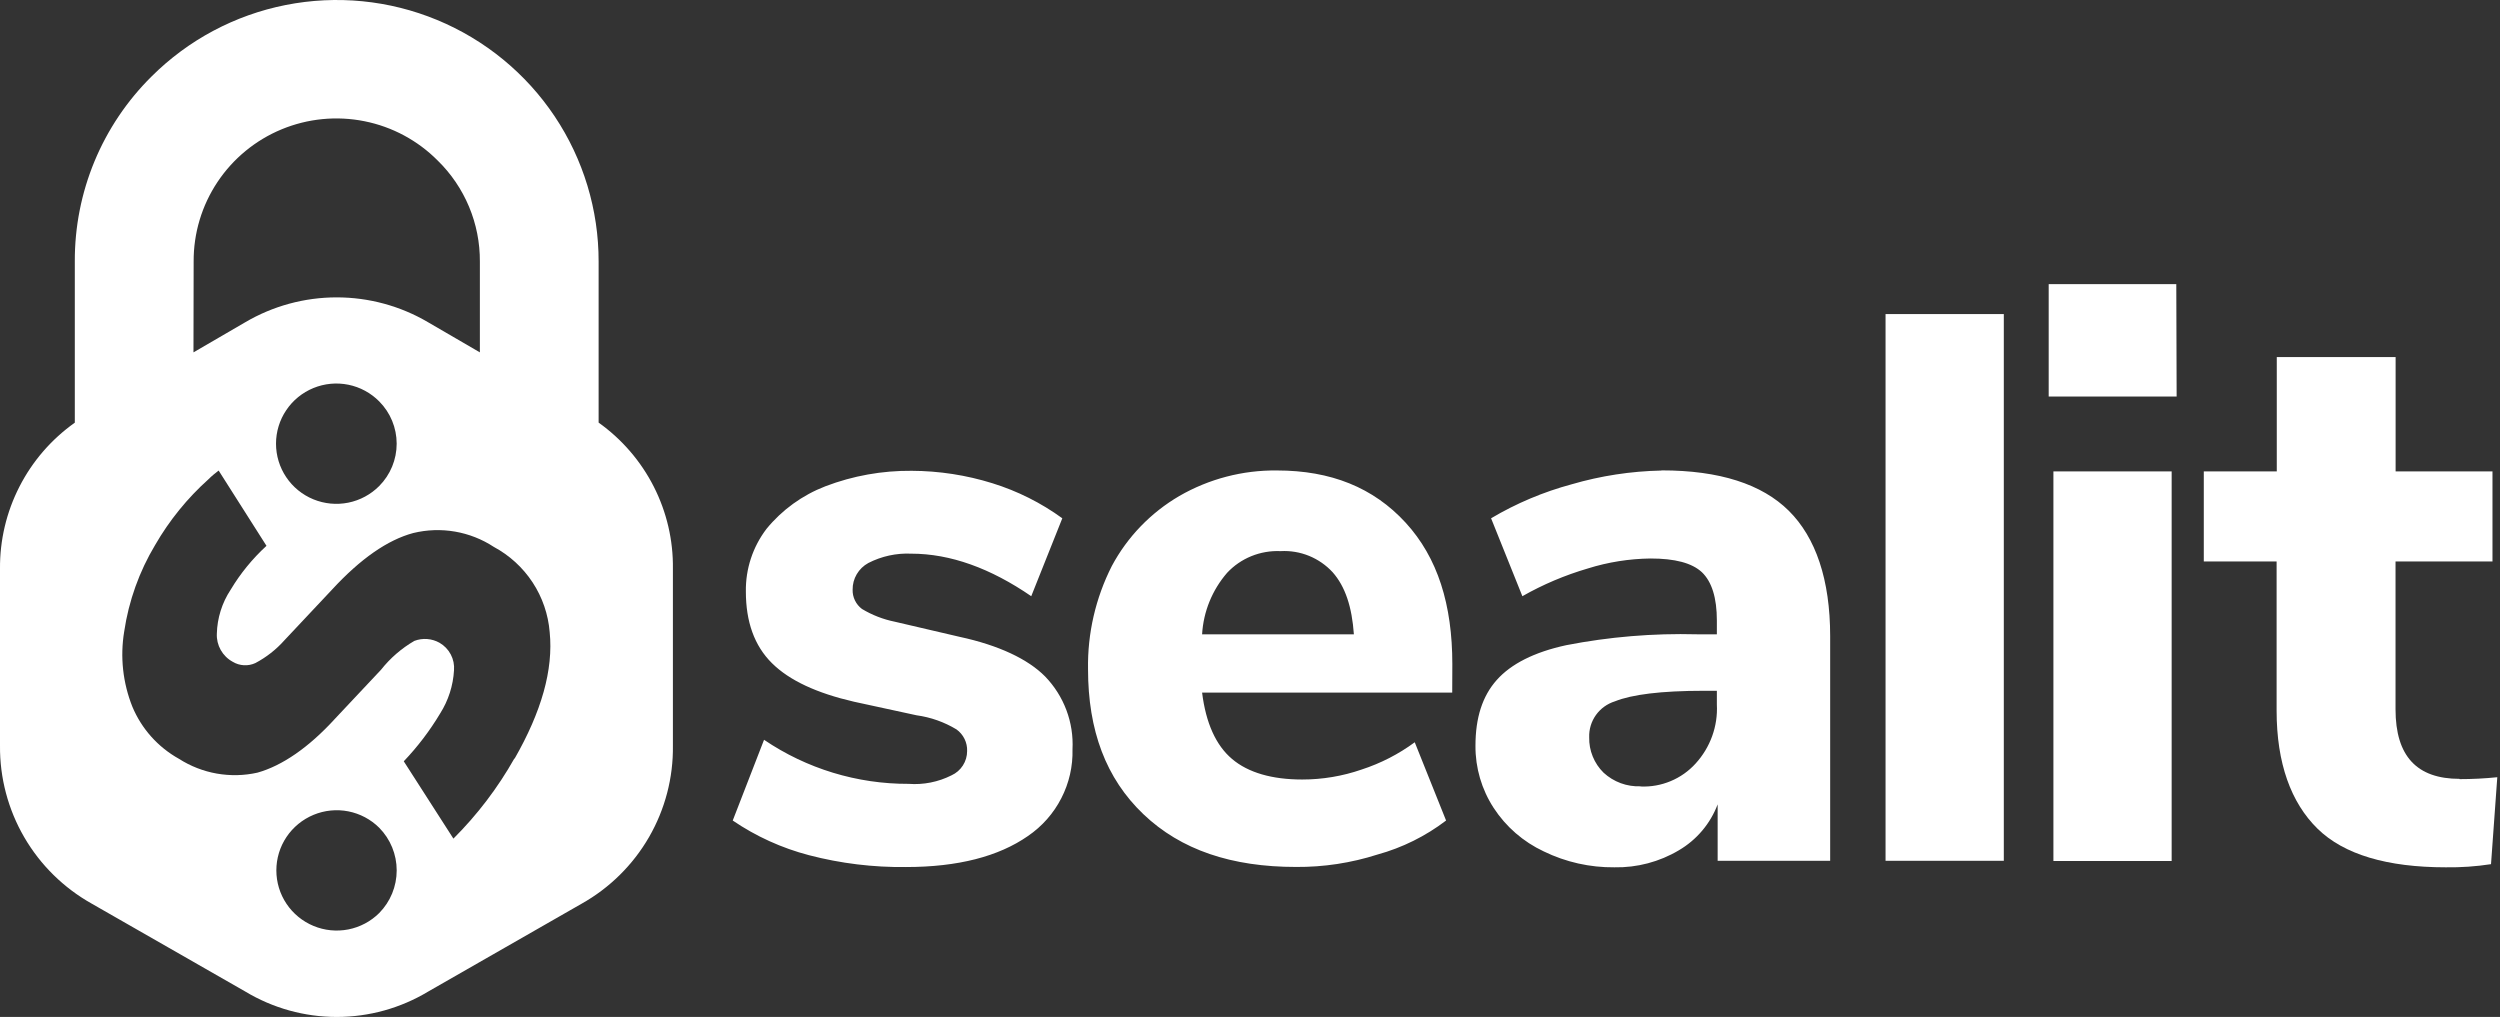
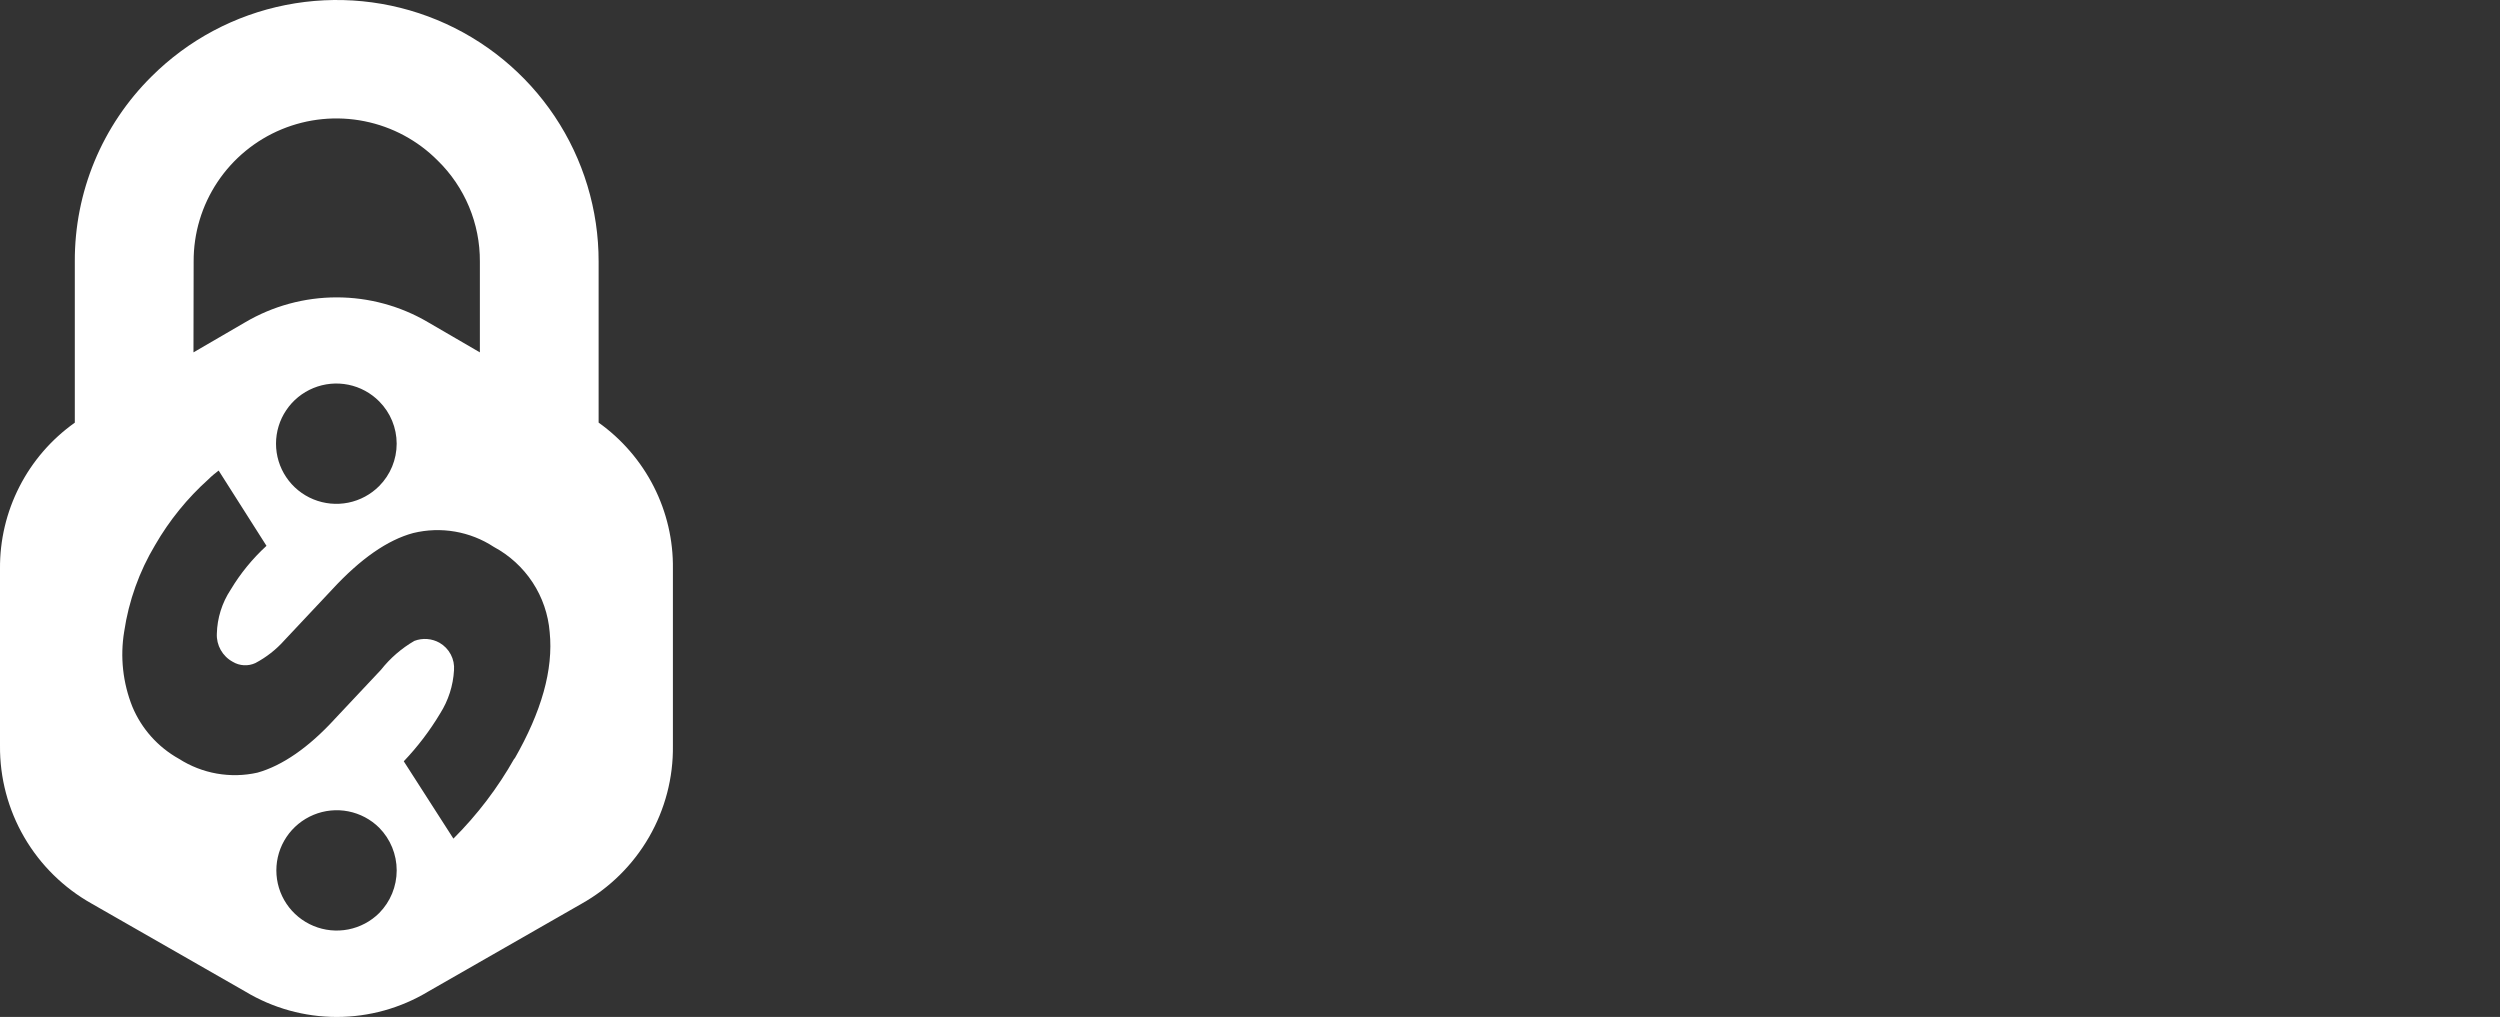
<svg xmlns="http://www.w3.org/2000/svg" width="118px" height="48px" viewBox="0 0 118 48" version="1.1">
  <rect x="0" y="0" width="118" height="48" fill="#333333" stroke="none" />
  <title>Group 7</title>
  <g id="Page-1" stroke="none" stroke-width="1" fill="none" fill-rule="evenodd">
    <g id="About-us-2-Copy" transform="translate(-355, -2786)" fill="#FFFFFF">
      <g id="Group-18" transform="translate(-22, 2302)">
        <g id="Group-7" transform="translate(377, 484)">
-           <path d="M88.998,40.631 L94.58,40.631 L94.58,14.823 L88.998,14.823 L88.998,40.631 Z M77.435,37.122 C77.921,37.144 78.407,37.057 78.856,36.869 C79.305,36.682 79.707,36.398 80.033,36.038 C80.376,35.663 80.641,35.224 80.814,34.746 C80.986,34.269 81.063,33.762 81.036,33.255 L81.036,32.605 L80.417,32.605 C78.393,32.605 77.021,32.782 76.224,33.103 C75.862,33.216 75.547,33.443 75.328,33.749 C75.109,34.056 74.997,34.426 75.01,34.802 C75.003,35.111 75.059,35.419 75.177,35.706 C75.293,35.993 75.468,36.255 75.69,36.472 C75.924,36.687 76.198,36.855 76.498,36.966 C76.797,37.076 77.115,37.126 77.435,37.114 L77.435,37.122 Z M78.438,22.202 C81.154,22.202 83.162,22.848 84.433,24.11 C85.703,25.371 86.384,27.361 86.384,30.027 L86.384,40.631 L81.073,40.631 L81.073,37.966 C80.73,38.874 80.085,39.639 79.243,40.133 C78.325,40.68 77.27,40.958 76.2,40.937 C75.044,40.949 73.902,40.692 72.864,40.186 C71.899,39.734 71.08,39.023 70.501,38.134 C69.933,37.26 69.635,36.242 69.642,35.203 C69.642,33.882 69.966,32.859 70.647,32.095 C71.326,31.333 72.42,30.779 73.925,30.453 C75.956,30.057 78.025,29.885 80.094,29.939 L81.036,29.939 L81.036,29.293 C81.036,28.222 80.801,27.46 80.329,27.008 C79.855,26.57 79.057,26.361 77.9,26.361 C76.897,26.374 75.901,26.532 74.945,26.832 C73.868,27.148 72.831,27.586 71.856,28.141 L70.379,24.463 C71.569,23.757 72.851,23.217 74.188,22.857 C75.56,22.457 76.98,22.24 78.409,22.21 L78.438,22.202 Z M60.43,26.013 C59.962,25.993 59.495,26.075 59.062,26.251 C58.628,26.428 58.239,26.695 57.92,27.037 C57.216,27.849 56.801,28.869 56.739,29.939 L63.903,29.939 C63.813,28.65 63.498,27.683 62.899,27.008 C62.59,26.673 62.21,26.41 61.787,26.237 C61.364,26.065 60.907,25.988 60.45,26.013 L60.43,26.013 Z M68.545,32.69 L56.739,32.69 C56.917,34.127 57.39,35.179 58.155,35.825 C58.919,36.472 60.046,36.793 61.462,36.793 C62.416,36.794 63.365,36.635 64.267,36.323 C65.168,36.03 66.015,35.595 66.776,35.035 L68.255,38.729 C67.289,39.466 66.19,40.012 65.015,40.335 C63.775,40.732 62.478,40.93 61.175,40.92 C58.131,40.92 55.739,40.118 53.97,38.432 C52.201,36.745 51.355,34.48 51.355,31.582 C51.327,29.894 51.712,28.227 52.476,26.719 C53.21,25.344 54.314,24.199 55.666,23.41 C57.063,22.604 58.655,22.187 60.272,22.206 C62.814,22.206 64.821,23.01 66.344,24.668 C67.865,26.327 68.55,28.542 68.55,31.353 L68.545,32.69 Z M42.765,40.924 C41.222,40.943 39.681,40.756 38.188,40.366 C36.901,40.03 35.682,39.476 34.585,38.729 L36.063,34.918 C38.073,36.281 40.452,37.007 42.887,36.998 C43.586,37.05 44.286,36.911 44.911,36.596 C45.131,36.495 45.318,36.335 45.448,36.131 C45.579,35.928 45.648,35.693 45.648,35.452 C45.656,35.254 45.614,35.057 45.526,34.878 C45.439,34.7 45.308,34.544 45.146,34.428 C44.569,34.08 43.928,33.853 43.259,33.761 L40.304,33.12 C38.564,32.718 37.265,32.124 36.435,31.3 C35.605,30.478 35.205,29.345 35.205,27.92 C35.188,26.854 35.531,25.812 36.18,24.961 C36.914,24.064 37.871,23.372 38.957,22.953 C40.257,22.456 41.64,22.209 43.033,22.222 C44.325,22.227 45.609,22.425 46.842,22.809 C48.026,23.177 49.14,23.735 50.141,24.463 L48.675,28.141 C46.756,26.823 44.862,26.133 43.008,26.133 C42.306,26.101 41.608,26.254 40.985,26.574 C40.757,26.698 40.568,26.881 40.438,27.103 C40.307,27.325 40.24,27.579 40.244,27.836 C40.239,28.011 40.277,28.184 40.354,28.342 C40.431,28.501 40.544,28.637 40.685,28.743 C41.163,29.031 41.688,29.234 42.235,29.345 L45.283,30.056 C47.145,30.457 48.521,31.111 49.331,31.931 C49.771,32.387 50.112,32.926 50.334,33.517 C50.556,34.108 50.654,34.738 50.622,35.368 C50.643,36.169 50.462,36.963 50.094,37.677 C49.728,38.392 49.187,39.004 48.521,39.459 C47.133,40.426 45.214,40.924 42.761,40.924 L42.765,40.924 Z" id="Fill-4" />
-           <path d="M116.091,36.775 C116.686,36.775 117.28,36.745 117.872,36.685 L117.576,40.789 C116.869,40.898 116.155,40.947 115.44,40.937 C112.679,40.937 110.633,40.337 109.384,39.111 C108.135,37.883 107.456,36.028 107.456,33.54 L107.456,26.501 L104.019,26.501 L104.019,22.249 L107.464,22.249 L107.464,16.855 L113.073,16.855 L113.073,22.249 L117.645,22.249 L117.645,26.501 L113.069,26.501 L113.069,33.479 C113.069,35.695 114.078,36.762 116.095,36.762 L116.091,36.775 Z M102.737,18.715 L96.698,18.715 L96.698,13.411 L102.721,13.411 L102.737,18.715 Z M96.921,40.638 L102.502,40.638 L102.502,22.249 L96.921,22.249 L96.921,40.638 Z" id="Fill-6" />
          <path d="M24.281,35.795 C23.498,37.183 22.529,38.458 21.401,39.583 L19.058,35.933 C19.714,35.245 20.291,34.485 20.779,33.669 C21.164,33.059 21.388,32.361 21.429,31.641 C21.451,31.381 21.398,31.121 21.277,30.891 C21.156,30.661 20.972,30.469 20.746,30.339 C20.567,30.238 20.367,30.178 20.162,30.162 C19.957,30.146 19.75,30.177 19.558,30.25 C18.952,30.601 18.418,31.064 17.984,31.613 L15.816,33.92 C14.572,35.283 13.322,36.14 12.155,36.468 C11.524,36.611 10.871,36.625 10.234,36.513 C9.597,36.401 8.989,36.163 8.445,35.815 C7.457,35.265 6.683,34.399 6.248,33.357 C5.798,32.231 5.664,31.004 5.862,29.808 C6.076,28.364 6.572,26.976 7.323,25.723 C7.994,24.561 8.845,23.512 9.845,22.616 C9.991,22.469 10.141,22.348 10.32,22.21 L12.578,25.763 C11.917,26.37 11.346,27.067 10.886,27.836 C10.479,28.453 10.254,29.171 10.235,29.91 C10.222,30.178 10.286,30.445 10.418,30.679 C10.55,30.913 10.746,31.107 10.984,31.236 C11.143,31.333 11.325,31.389 11.511,31.399 C11.697,31.41 11.884,31.375 12.053,31.297 C12.571,31.023 13.036,30.659 13.424,30.222 L15.677,27.824 C17.014,26.375 18.291,25.486 19.505,25.159 C20.15,25.002 20.82,24.979 21.474,25.091 C22.126,25.204 22.751,25.448 23.305,25.812 C24.047,26.21 24.677,26.786 25.139,27.489 C25.6,28.192 25.877,28.999 25.945,29.836 C26.124,31.613 25.558,33.592 24.285,35.815 L24.281,35.795 Z M17.898,43.096 C17.5,43.492 16.993,43.76 16.441,43.869 C15.889,43.977 15.317,43.92 14.798,43.704 C14.278,43.488 13.834,43.125 13.522,42.658 C13.21,42.192 13.044,41.644 13.044,41.082 C13.044,40.521 13.21,39.973 13.522,39.507 C13.834,39.041 14.278,38.677 14.798,38.461 C15.317,38.245 15.889,38.188 16.441,38.296 C16.993,38.405 17.5,38.674 17.898,39.069 C18.428,39.606 18.724,40.329 18.724,41.082 C18.724,41.836 18.428,42.559 17.898,43.096 L17.898,43.096 Z M17.898,22.941 C17.501,23.34 16.994,23.613 16.442,23.725 C15.888,23.837 15.314,23.782 14.792,23.568 C14.27,23.354 13.823,22.99 13.51,22.523 C13.195,22.055 13.028,21.505 13.028,20.942 C13.028,20.379 13.195,19.83 13.51,19.362 C13.823,18.894 14.27,18.53 14.792,18.316 C15.314,18.102 15.888,18.047 16.442,18.159 C16.994,18.271 17.501,18.545 17.898,18.945 C18.427,19.476 18.723,20.194 18.723,20.942 C18.723,21.69 18.427,22.409 17.898,22.941 L17.898,22.941 Z M9.14,12.345 C9.133,11.01 9.524,9.704 10.264,8.593 C11.004,7.481 12.059,6.614 13.295,6.103 C14.531,5.592 15.892,5.459 17.204,5.722 C18.515,5.984 19.719,6.631 20.66,7.579 C21.295,8.199 21.798,8.942 22.14,9.76 C22.482,10.579 22.655,11.458 22.65,12.345 L22.65,16.632 L20.209,15.212 C18.901,14.442 17.411,14.036 15.891,14.036 C14.372,14.036 12.882,14.442 11.573,15.212 L9.132,16.632 L9.14,12.345 Z M28.255,19.95 L28.255,12.345 C28.258,9.905 27.536,7.519 26.179,5.489 C24.822,3.46 22.891,1.877 20.631,0.942 C18.372,0.006 15.885,-0.239 13.486,0.236 C11.085,0.711 8.881,1.886 7.152,3.611 C5.998,4.754 5.083,6.114 4.461,7.613 C3.84,9.112 3.524,10.718 3.531,12.341 L3.531,19.95 C2.429,20.732 1.533,21.766 0.919,22.967 C0.304,24.168 -0.011,25.499 0,26.846 L0,35.195 C-0.013,36.711 0.381,38.203 1.143,39.515 C1.905,40.828 3.007,41.911 4.333,42.654 L11.577,46.8 C12.88,47.585 14.373,48 15.895,48 C17.417,48 18.911,47.585 20.213,46.8 L23.833,44.727 L27.454,42.654 C28.776,41.911 29.875,40.825 30.633,39.513 C31.391,38.201 31.781,36.71 31.761,35.195 L31.761,26.846 C31.779,25.501 31.469,24.171 30.859,22.97 C30.249,21.769 29.357,20.734 28.259,19.95 L28.255,19.95 Z" id="Fill-1" />
        </g>
      </g>
    </g>
  </g>
</svg>